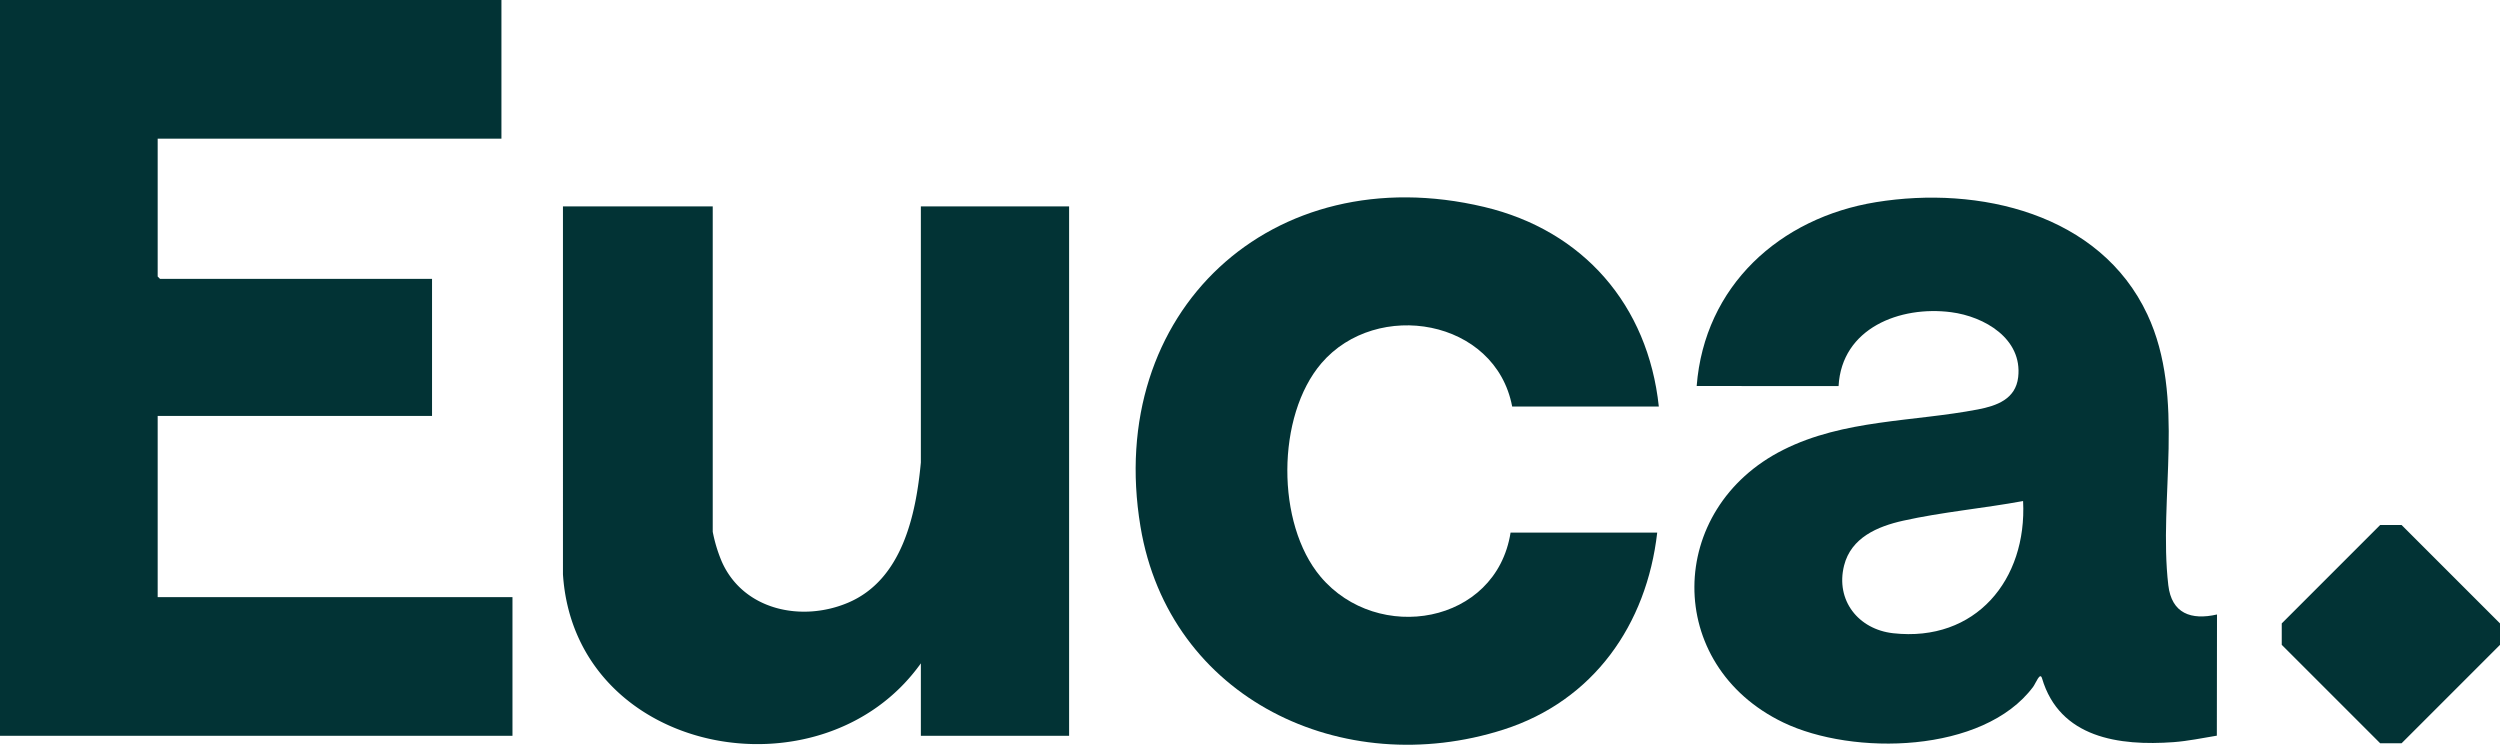
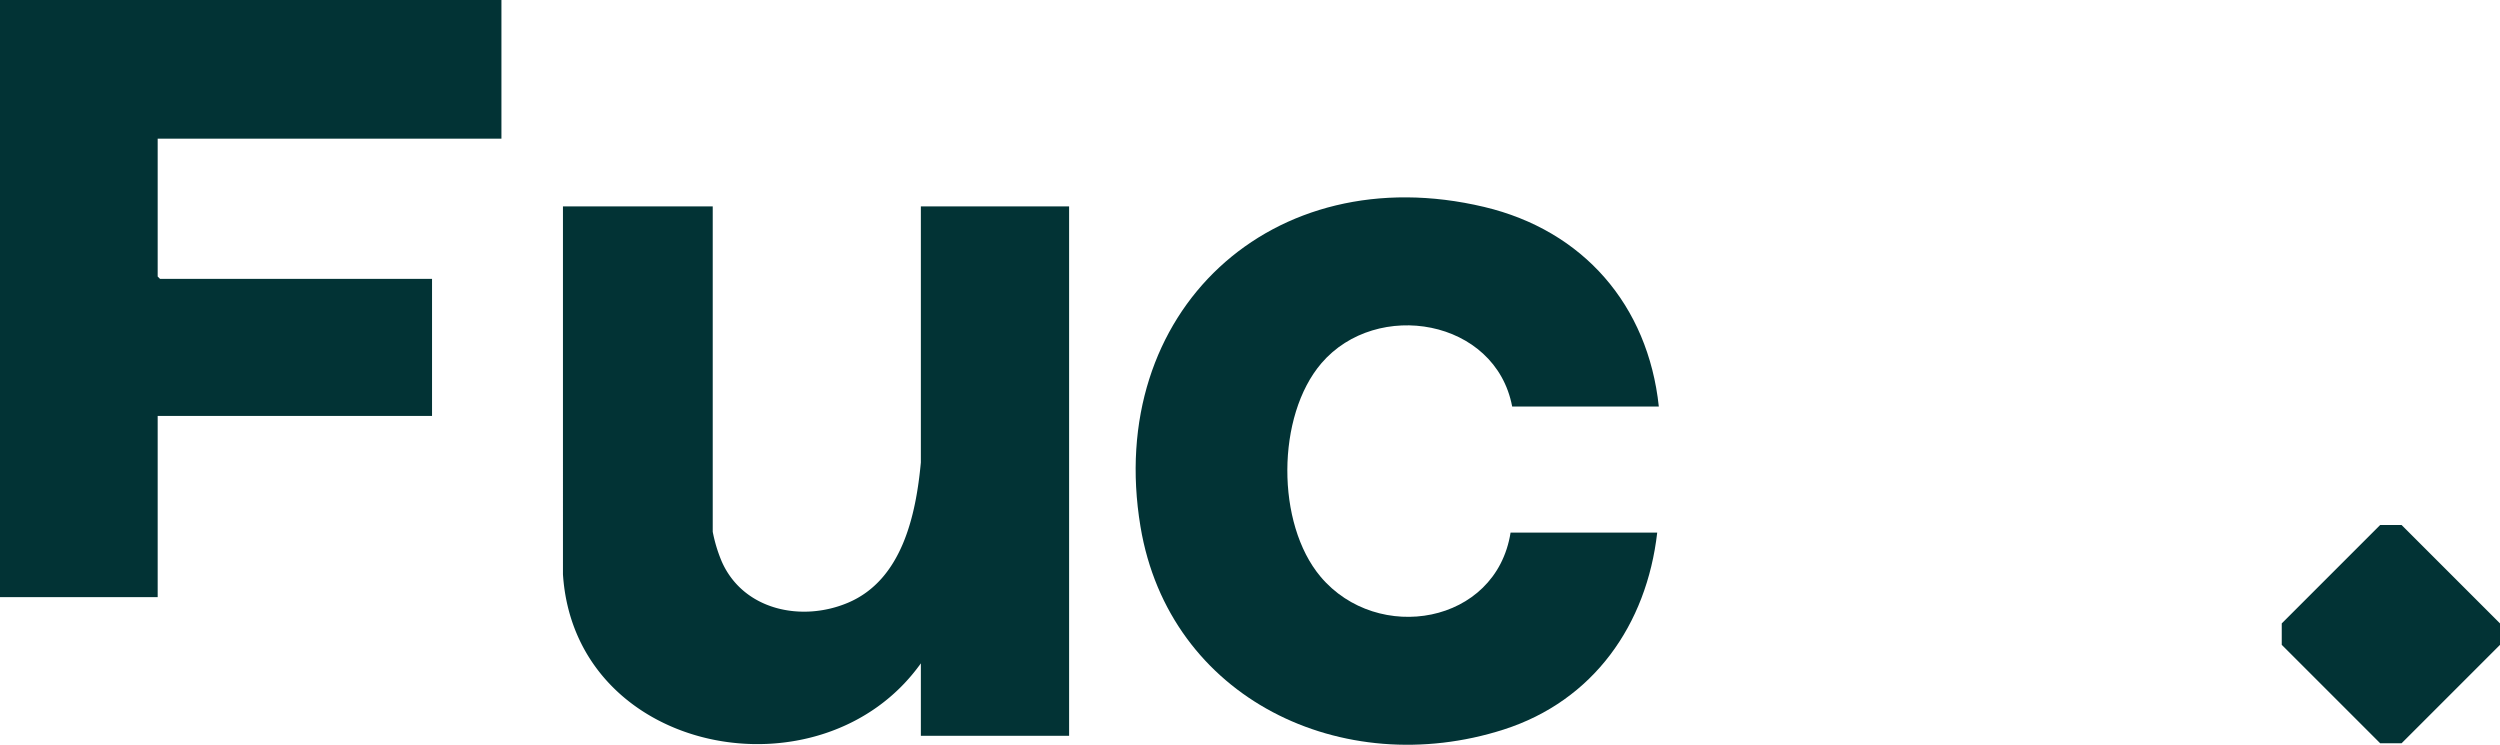
<svg xmlns="http://www.w3.org/2000/svg" width="424.981" height="126.6" viewBox="0 0 424.981 126.6">
  <g id="Group_1" data-name="Group 1" transform="translate(-97.355 -224.503)">
    <g id="Group_3" data-name="Group 3" transform="translate(0 89.145)">
-       <path id="Path_2" data-name="Path 2" d="M120.976,49.686v23.57H62.54V96.693l.4.4h46.239v23.3H62.54v30.8h60.313v23.57H35.736V49.686Z" transform="translate(61.619 85.672)" fill="#023335" />
+       <path id="Path_2" data-name="Path 2" d="M120.976,49.686v23.57H62.54V96.693l.4.4h46.239v23.3H62.54v30.8h60.313H35.736V49.686Z" transform="translate(61.619 85.672)" fill="#023335" />
      <g id="Group_2" data-name="Group 2" transform="translate(0 0.001)">
        <g id="Group_2-2" data-name="Group 2">
-           <path id="Path_3" data-name="Path 3" d="M141.85,94.042c1.327-17.013,14.109-28.6,30.5-31.258,17.452-2.831,38.072,1.9,46.122,19.111,6.587,14.082,1.836,31.275,3.552,46,.564,4.817,3.879,5.993,8.279,4.983l-.027,20.6c-2.416.4-4.9.918-7.345,1.1-9.282.678-19.375-.711-22.374-10.854-.341-1.15-1.057.845-1.509,1.452-8.456,11.336-30.643,11.75-42.466,6.064-20.342-9.783-19.974-36.331,0-46.356,10.29-5.168,22.067-4.751,33.073-6.862,3.2-.613,6.418-1.752,6.849-5.476.755-6.557-5.737-10.32-11.4-11.055-8.682-1.128-18.6,2.7-19.13,12.556Zm55.488,19.552c-6.661,1.231-13.8,1.872-20.38,3.34-4.383.978-8.865,2.888-10.053,7.633-1.477,5.9,2.425,10.84,8.347,11.5,14.03,1.556,22.783-9.1,22.086-22.473" transform="translate(243.926 106.936)" fill="#023335" />
          <path id="Path_4" data-name="Path 4" d="M96.327,62.565v55.308a25.2,25.2,0,0,0,1.564,5.135c3.7,8.244,13.627,10.257,21.478,6.909,9.151-3.9,11.507-14.894,12.338-23.829V62.565h25.2v89.994h-25.2V140.24c-16.784,23.551-58.844,15.71-60.841-15.14V62.562Z" transform="translate(122.187 107.879)" fill="#023335" />
          <path id="Path_5" data-name="Path 5" d="M195.534,97.558H170.6c-2.825-14.9-23.031-18.326-32.427-7.356-7.672,8.957-7.726,27.284-.144,36.287,9.682,11.5,29.836,8.118,32.3-7.5h24.927c-1.787,15.667-10.84,28.6-26.123,33.49-27.311,8.745-56.847-5.222-61.718-34.5-6.067-36.486,22.323-62.923,58.414-54.349,16.863,4,27.867,16.7,29.7,33.936" transform="translate(183.813 106.902)" fill="#023335" />
          <path id="Path_6" data-name="Path 6" d="M178.115,99.175l16.73-16.73h3.64l16.732,16.73v3.64l-16.732,16.73h-3.64l-16.73-16.73Z" transform="translate(307.119 142.159)" fill="#023335" />
        </g>
      </g>
    </g>
  </g>
</svg>